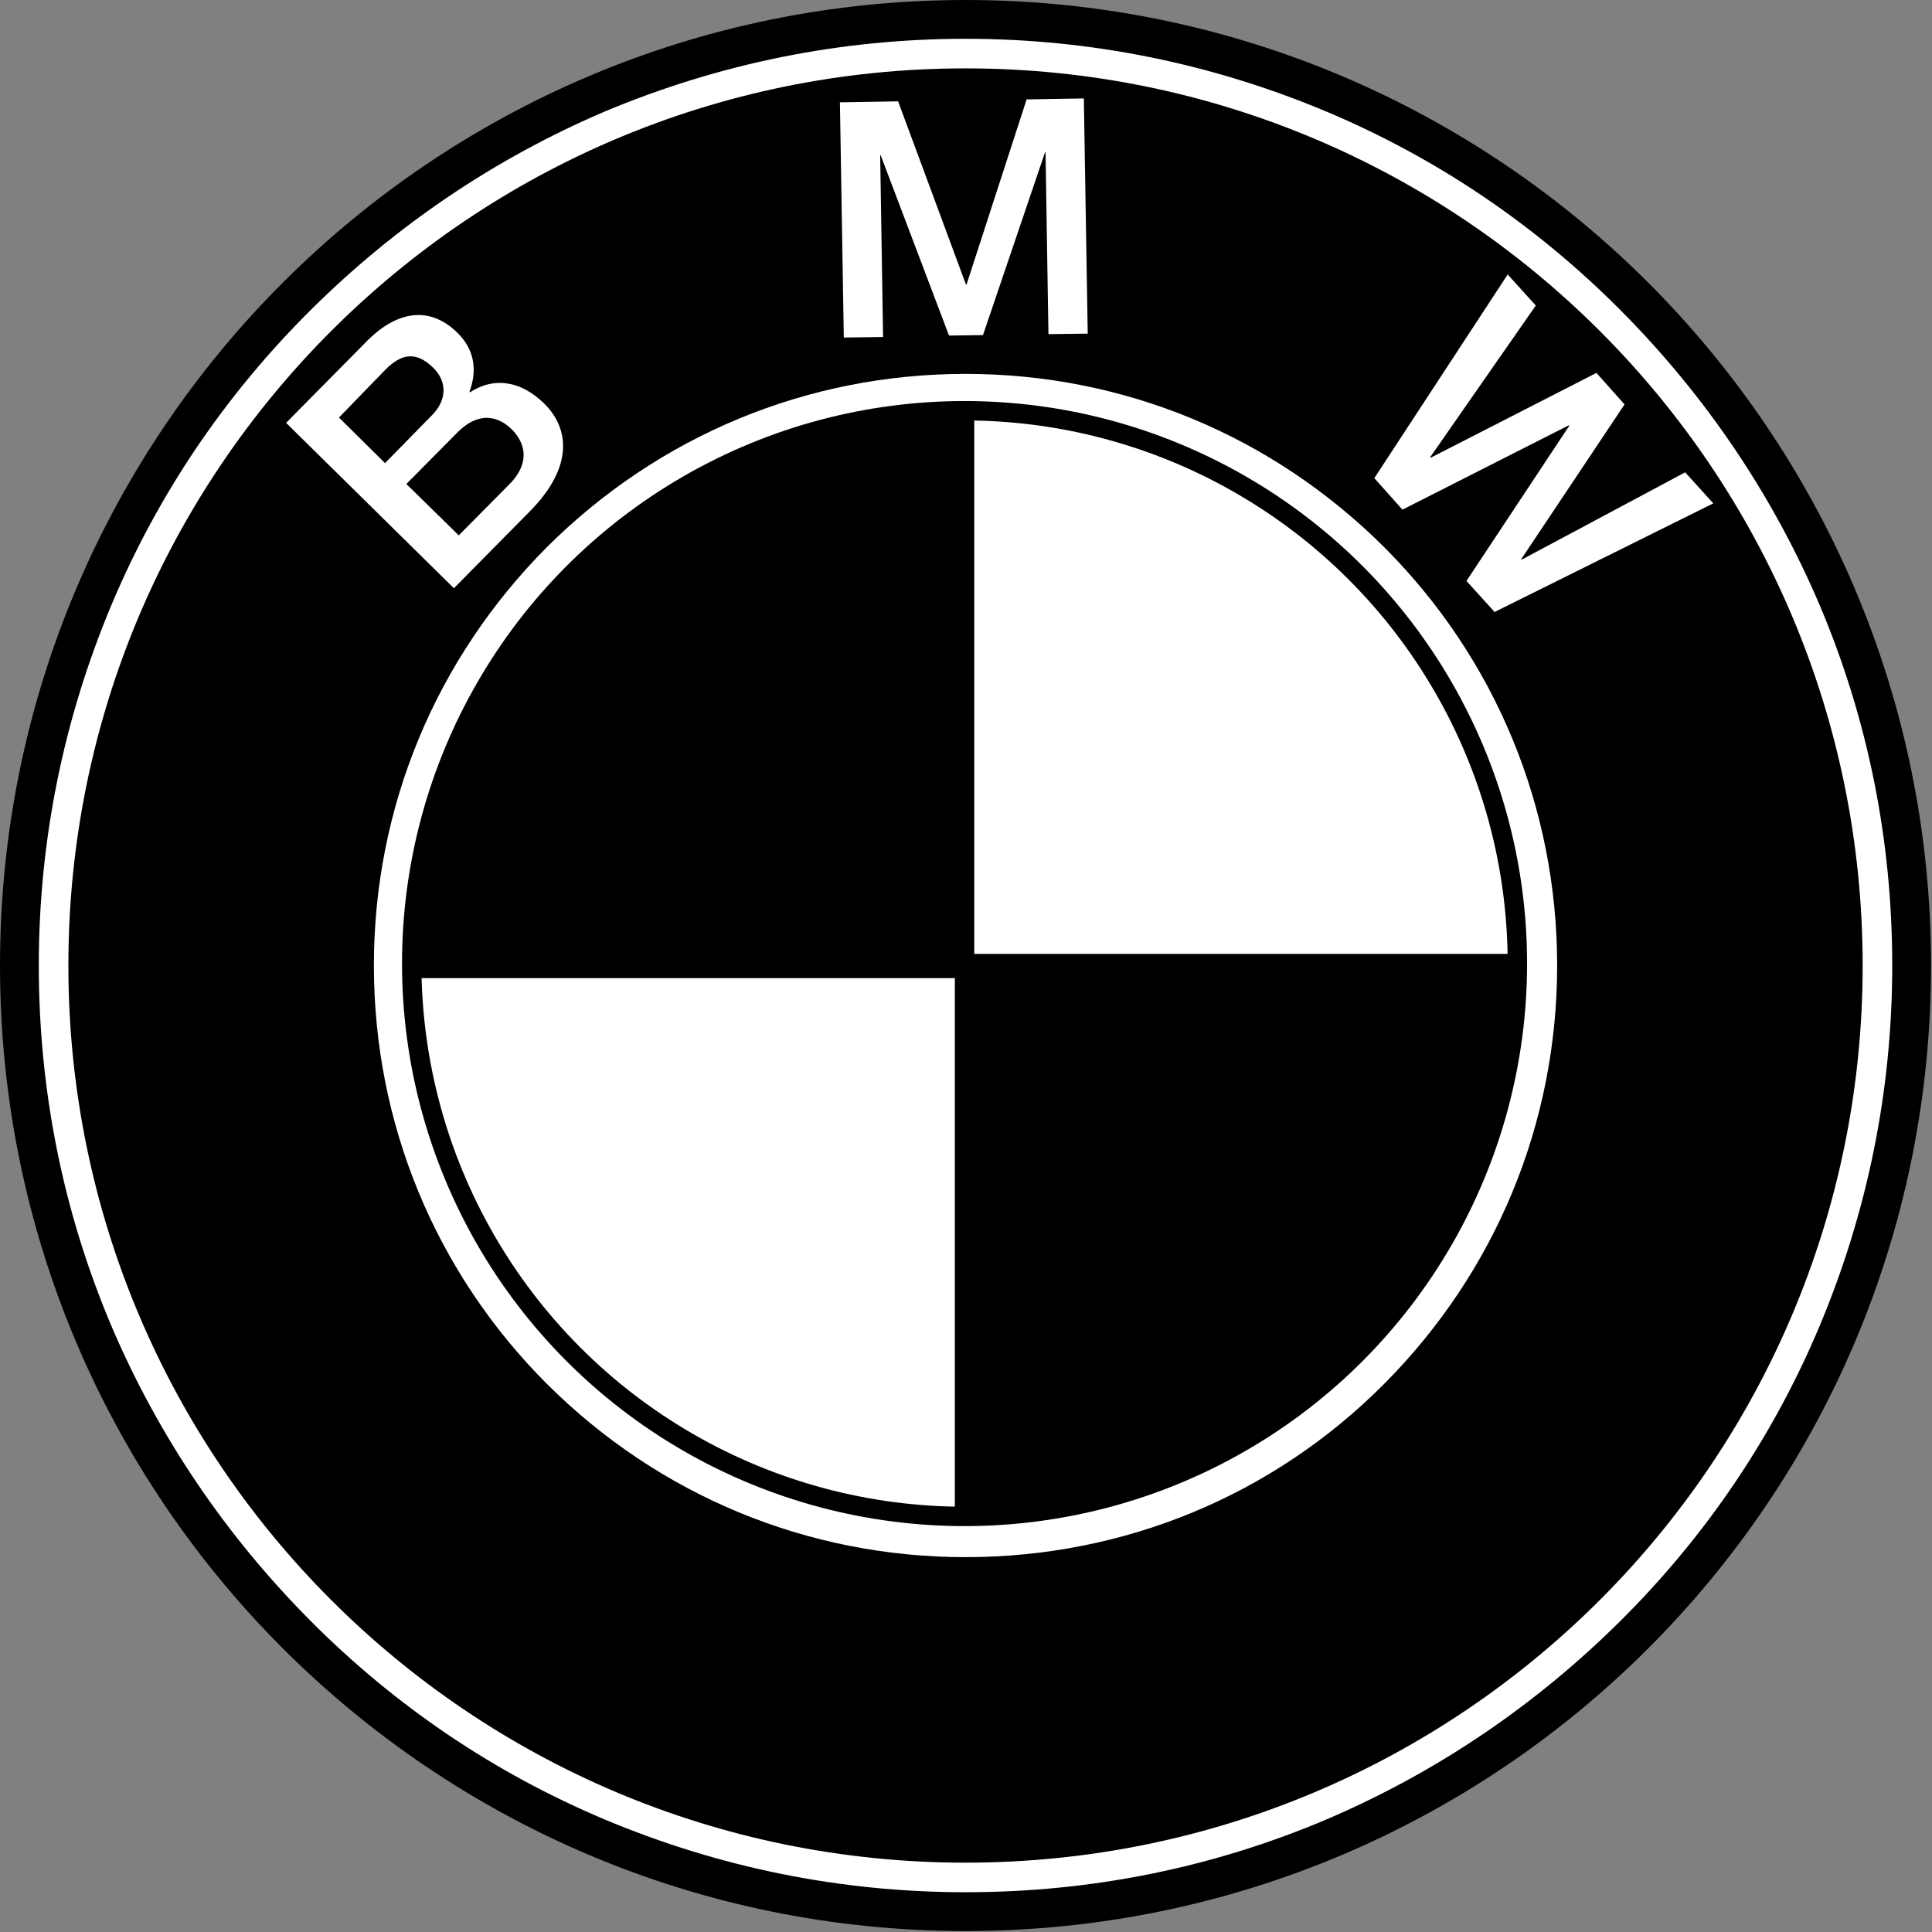
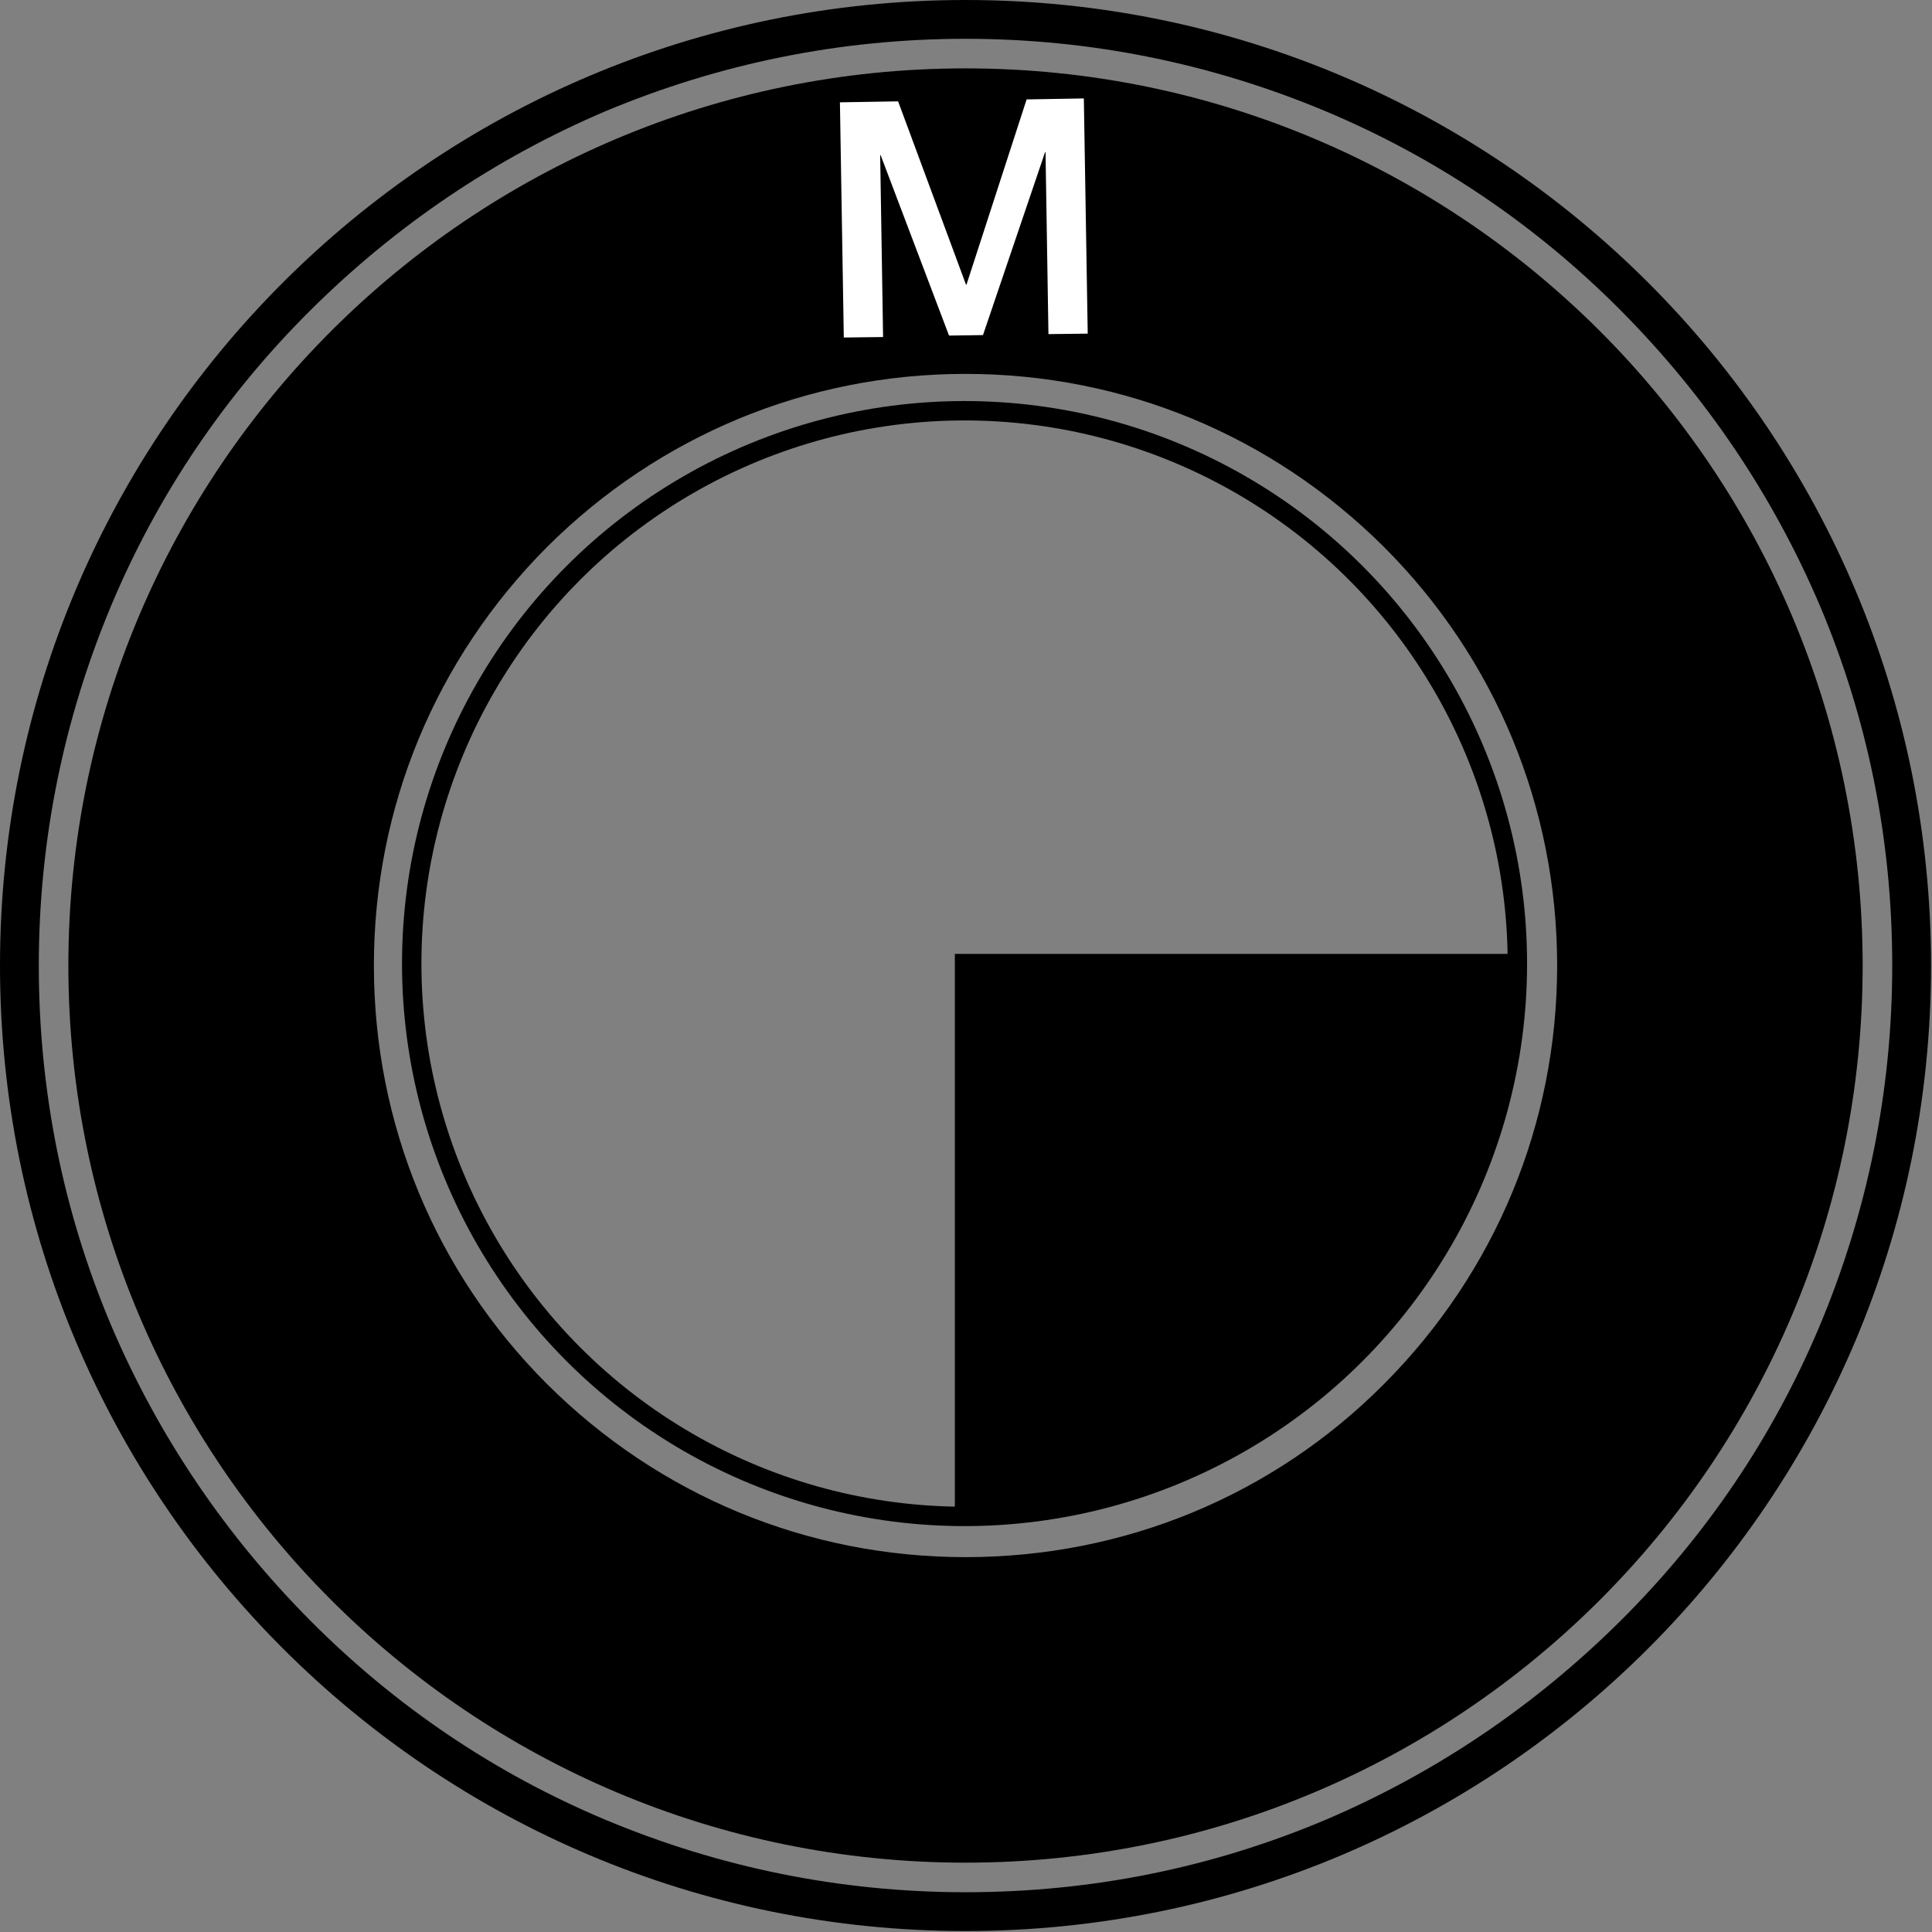
<svg xmlns="http://www.w3.org/2000/svg" width="100%" height="100%" viewBox="0 0 1245 1245" version="1.1" xml:space="preserve" style="fill-rule:evenodd;clip-rule:evenodd;">
  <rect x="0" y="0" width="1245" height="1245" fill="#808080" stroke="none" />
  <g id="L3">
    <g>
-       <path d="M622.188,1231.88c-336.251,0 -609.688,-273.438 -609.688,-609.688c0,-336.25 273.438,-609.687 609.688,-609.687c336.249,0 609.687,273.438 609.687,609.688c0,336.25 -273.438,609.687 -609.688,609.687Z" style="fill:#fff;fill-rule:nonzero;" />
      <path d="M622.188,25c80.625,0 158.75,15.937 232.5,46.875c71.25,30 135,73.125 189.687,128.125c54.688,55 97.813,118.75 128.125,189.688c31.25,73.75 46.875,151.875 46.875,232.5c0,80.625 -15.938,158.75 -46.875,232.5c-30,71.25 -73.125,135 -128.125,189.687c-55,54.688 -118.75,97.813 -189.687,128.125c-73.75,31.25 -151.875,46.875 -232.5,46.875c-80.625,0 -158.75,-15.938 -232.5,-46.875c-71.25,-30 -135,-73.125 -189.688,-128.125c-54.687,-55 -97.812,-118.75 -128.125,-189.688c-31.25,-73.75 -46.875,-151.875 -46.875,-232.5c0,-80.625 15.938,-158.749 46.875,-232.5c30,-71.25 73.125,-135 128.125,-189.687c55,-54.688 118.75,-97.813 189.688,-128.125c73.75,-30.938 151.875,-46.875 232.5,-46.875m-0,-25c-343.751,0 -622.188,278.438 -622.188,622.188c0,343.749 278.437,622.187 622.188,622.187c343.75,0 622.187,-278.438 622.187,-622.188c-0,-343.749 -278.438,-622.187 -622.188,-622.187Z" style="fill-rule:nonzero;" />
    </g>
  </g>
  <g id="L5">
    <g>
      <path d="M622.188,240.938c101.875,-0 197.499,39.687 269.687,111.562c71.875,71.875 111.563,167.813 111.563,269.688c-0,101.875 -39.688,197.5 -111.563,269.687c-71.875,72.187 -167.813,111.562 -269.688,111.562c-101.875,0 -197.5,-39.687 -269.687,-111.562c-71.875,-71.875 -111.563,-167.813 -111.563,-269.688c0,-101.875 39.688,-197.5 111.563,-269.687c72.188,-71.875 167.813,-111.562 269.688,-111.562m-0,-196.875c-319.376,-0 -578.126,258.749 -578.126,578.125c0,319.375 258.75,578.125 578.126,578.125c319.374,-0.001 578.125,-258.751 578.125,-578.126c-0.001,-319.375 -258.751,-578.125 -578.126,-578.125Z" style="fill-rule:nonzero;" />
    </g>
  </g>
  <g id="L4">
-     <circle cx="621.563" cy="620.938" r="356.25" style="fill:none;stroke:#000;stroke-width:6.25px;" />
    <g>
      <clipPath id="_clip1">
-         <circle cx="621.563" cy="620.938" r="356.25" />
-       </clipPath>
+         </clipPath>
      <g clip-path="url(#_clip1)">
        <rect x="224.688" y="258.438" width="396.875" height="365.625" style="stroke:#000;stroke-width:12.5px;" />
      </g>
      <clipPath id="_clip2">
        <circle cx="621.563" cy="620.938" r="356.25" />
      </clipPath>
      <g clip-path="url(#_clip2)">
        <rect x="621.563" y="620.938" width="396.875" height="365.625" style="stroke:#000;stroke-width:12.5px;" />
      </g>
      <circle id="SVGID_1_" cx="621.563" cy="620.938" r="356.25" style="fill:none;stroke:#000;stroke-width:12.5px;" />
    </g>
  </g>
  <g id="L2">
    <g>
      <path d="M622.188,1103.75c-265.626,0 -481.563,-215.938 -481.563,-481.563c-0,-265.625 215.937,-481.562 481.563,-481.562c265.625,0 481.562,215.938 481.562,481.563c0,265.624 -215.938,481.562 -481.563,481.562Z" style="fill:none;fill-rule:nonzero;" />
-       <path d="M184.375,272.5l51.875,-52.5c19.063,-19.375 40.313,-23.438 58.438,-5.625c10.937,10.625 13.125,24.063 7.812,38.125l0.313,0.313c15.937,-10.313 33.125,-7.188 47.812,7.187c16.875,16.563 18.438,41.563 -9.063,69.375l-49.062,49.688l-108.125,-106.563Zm63.75,25.938l30.313,-30.938c9.062,-9.063 10.312,-21.25 0.625,-30.625c-10.938,-10.625 -20.313,-9.063 -30.625,1.25l-30,30.938l29.687,29.375Zm47.5,46.562l33.125,-33.438c11.25,-11.562 11.563,-24.375 0.938,-35c-10.626,-10.312 -23.126,-9.687 -34.688,1.875l-33.125,33.438l33.75,33.125Z" style="fill:#fff;fill-rule:nonzero;" />
      <path d="M541.25,65.938l37.5,-0.626l43.75,118.126l0.313,-0l38.75,-119.376l36.875,-0.624l2.5,151.562l-25.313,0.312l-1.875,-117.187l-0.312,-0l-40,117.812l-21.875,0.313l-44.063,-116.25l-0.312,-0l1.875,117.187l-25.313,0.313l-2.5,-151.563Z" style="fill:#fff;fill-rule:nonzero;" />
-       <path d="M971.563,176.875l18.125,20l-68.125,97.813l0.312,0.312l106.875,-54.688l18.125,20.313l-66.563,99.688l0.313,0.312l105.313,-56.25l18.124,20l-140.937,70l-18.125,-20l66.25,-100l-0.313,-0.313l-107.187,54.375l-18.125,-20.312l85.937,-131.25Z" style="fill:#fff;fill-rule:nonzero;" />
    </g>
  </g>
</svg>